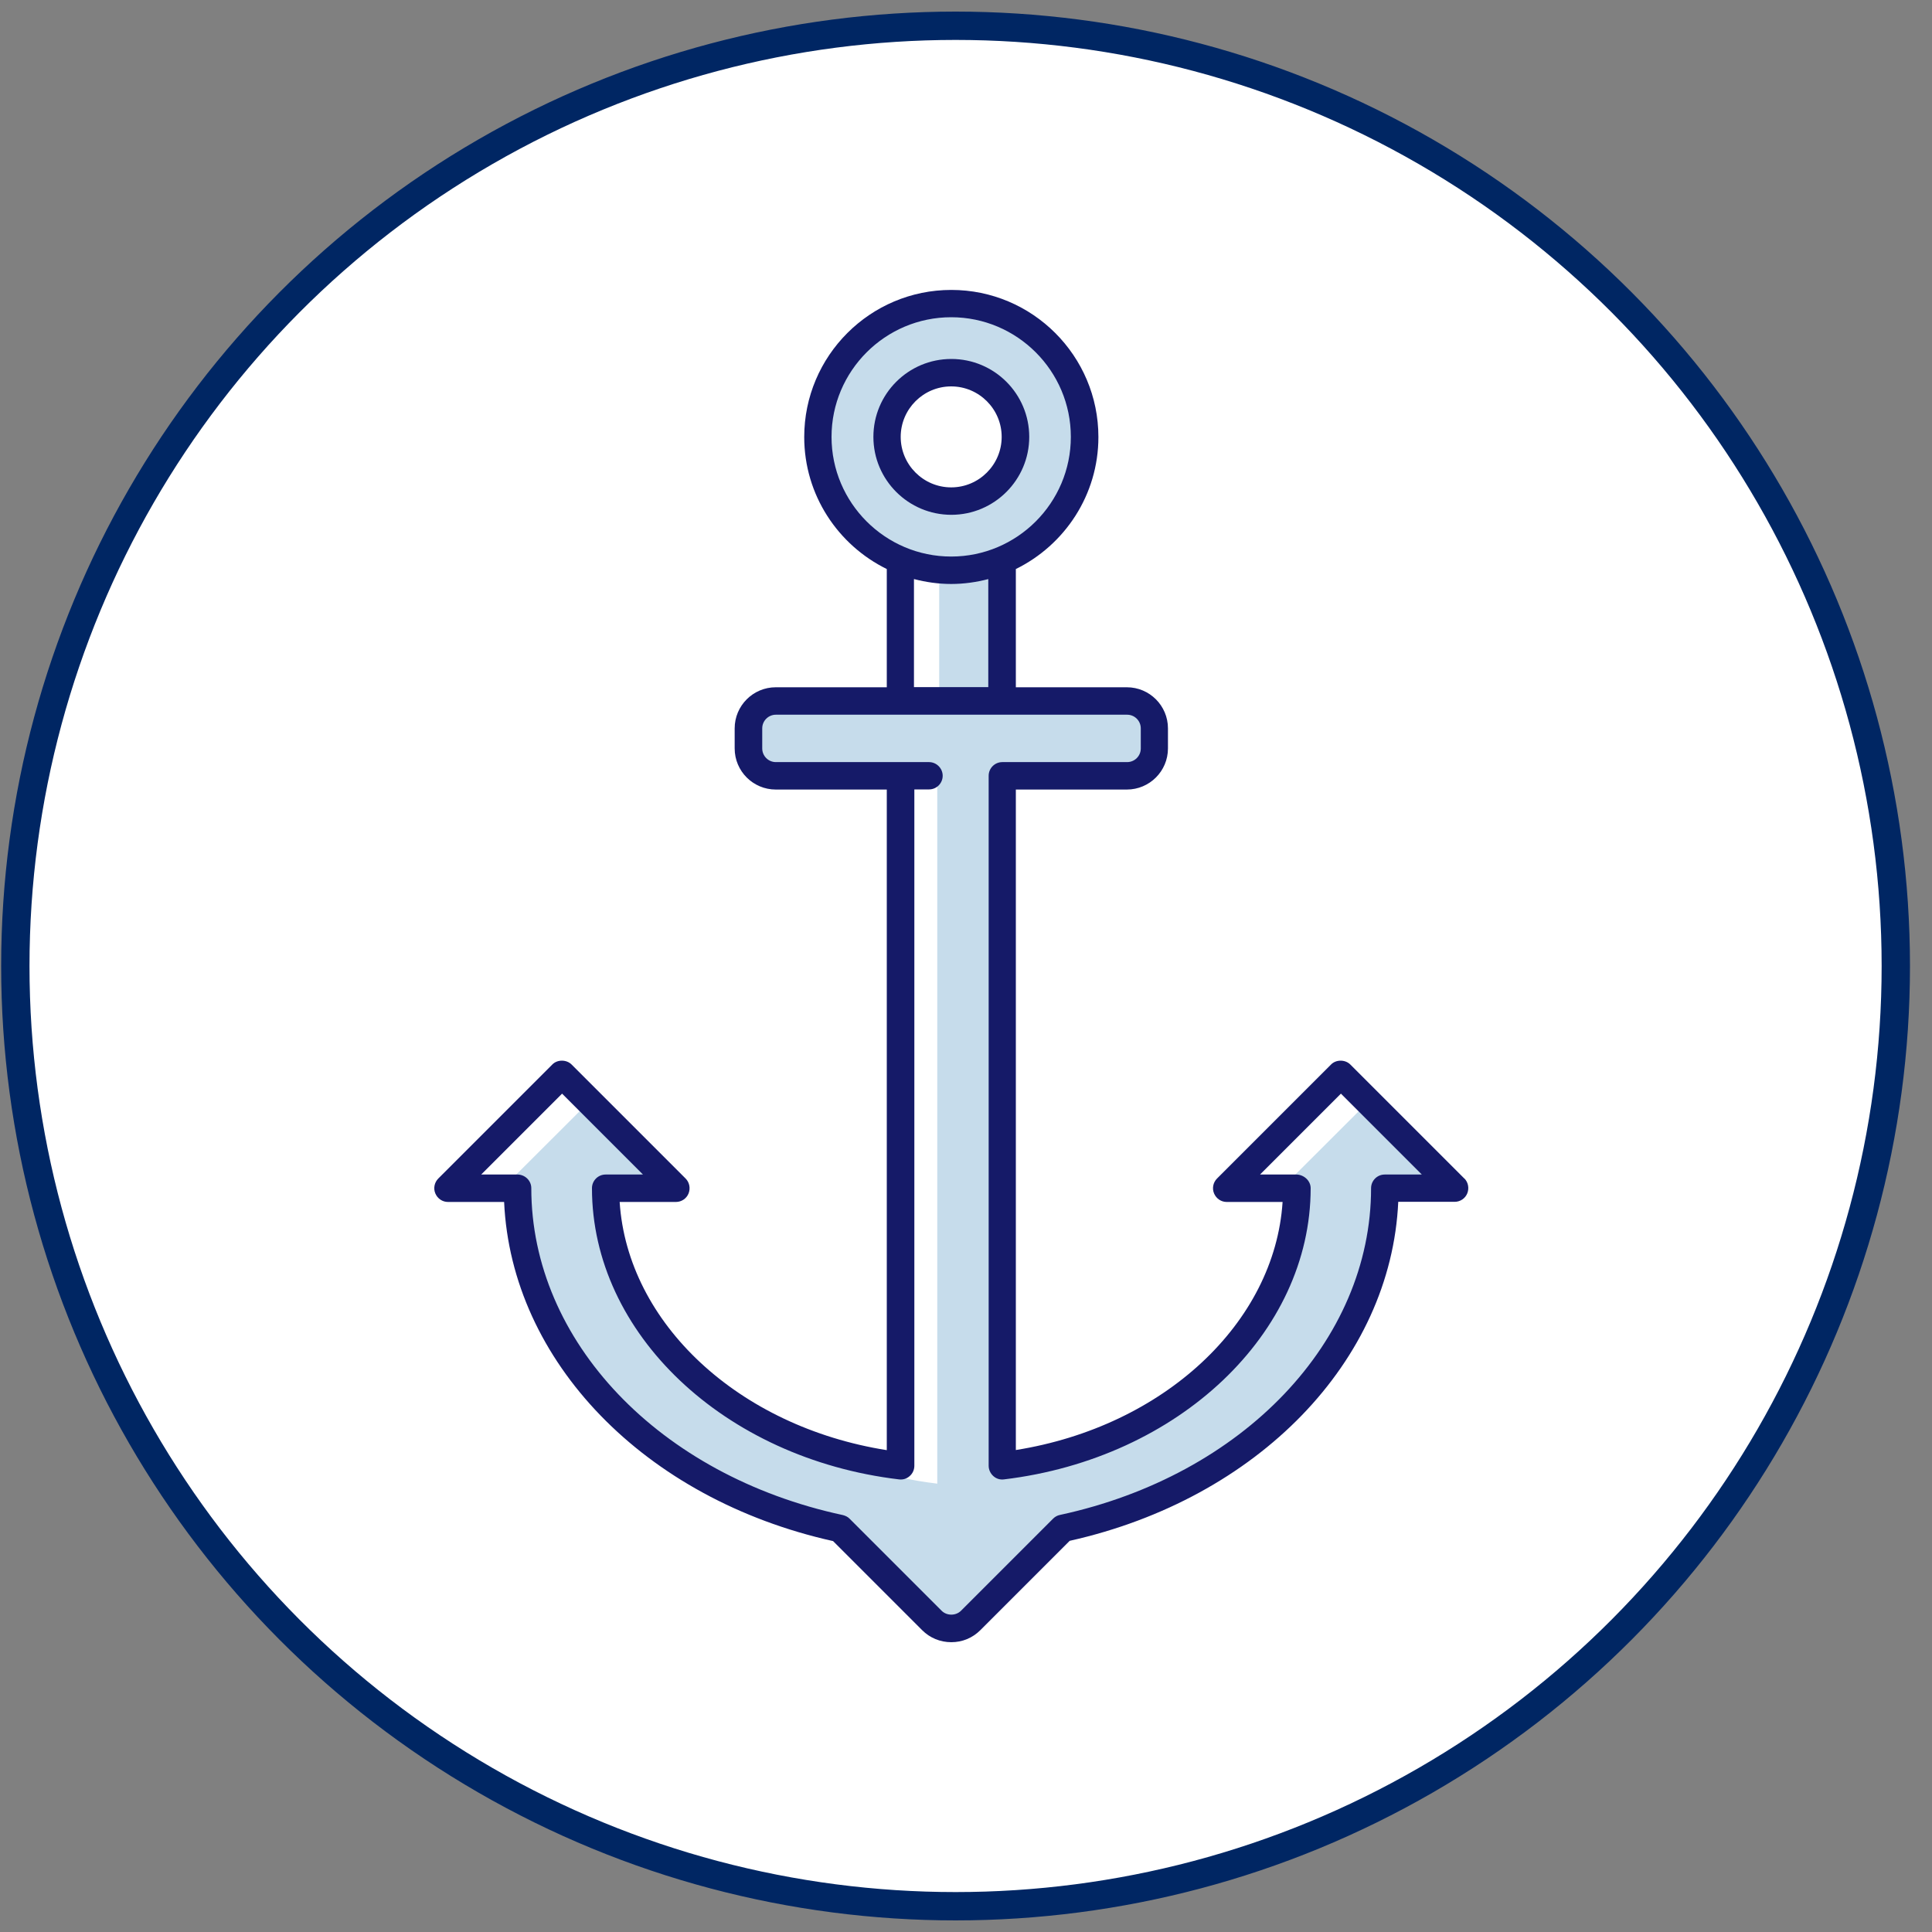
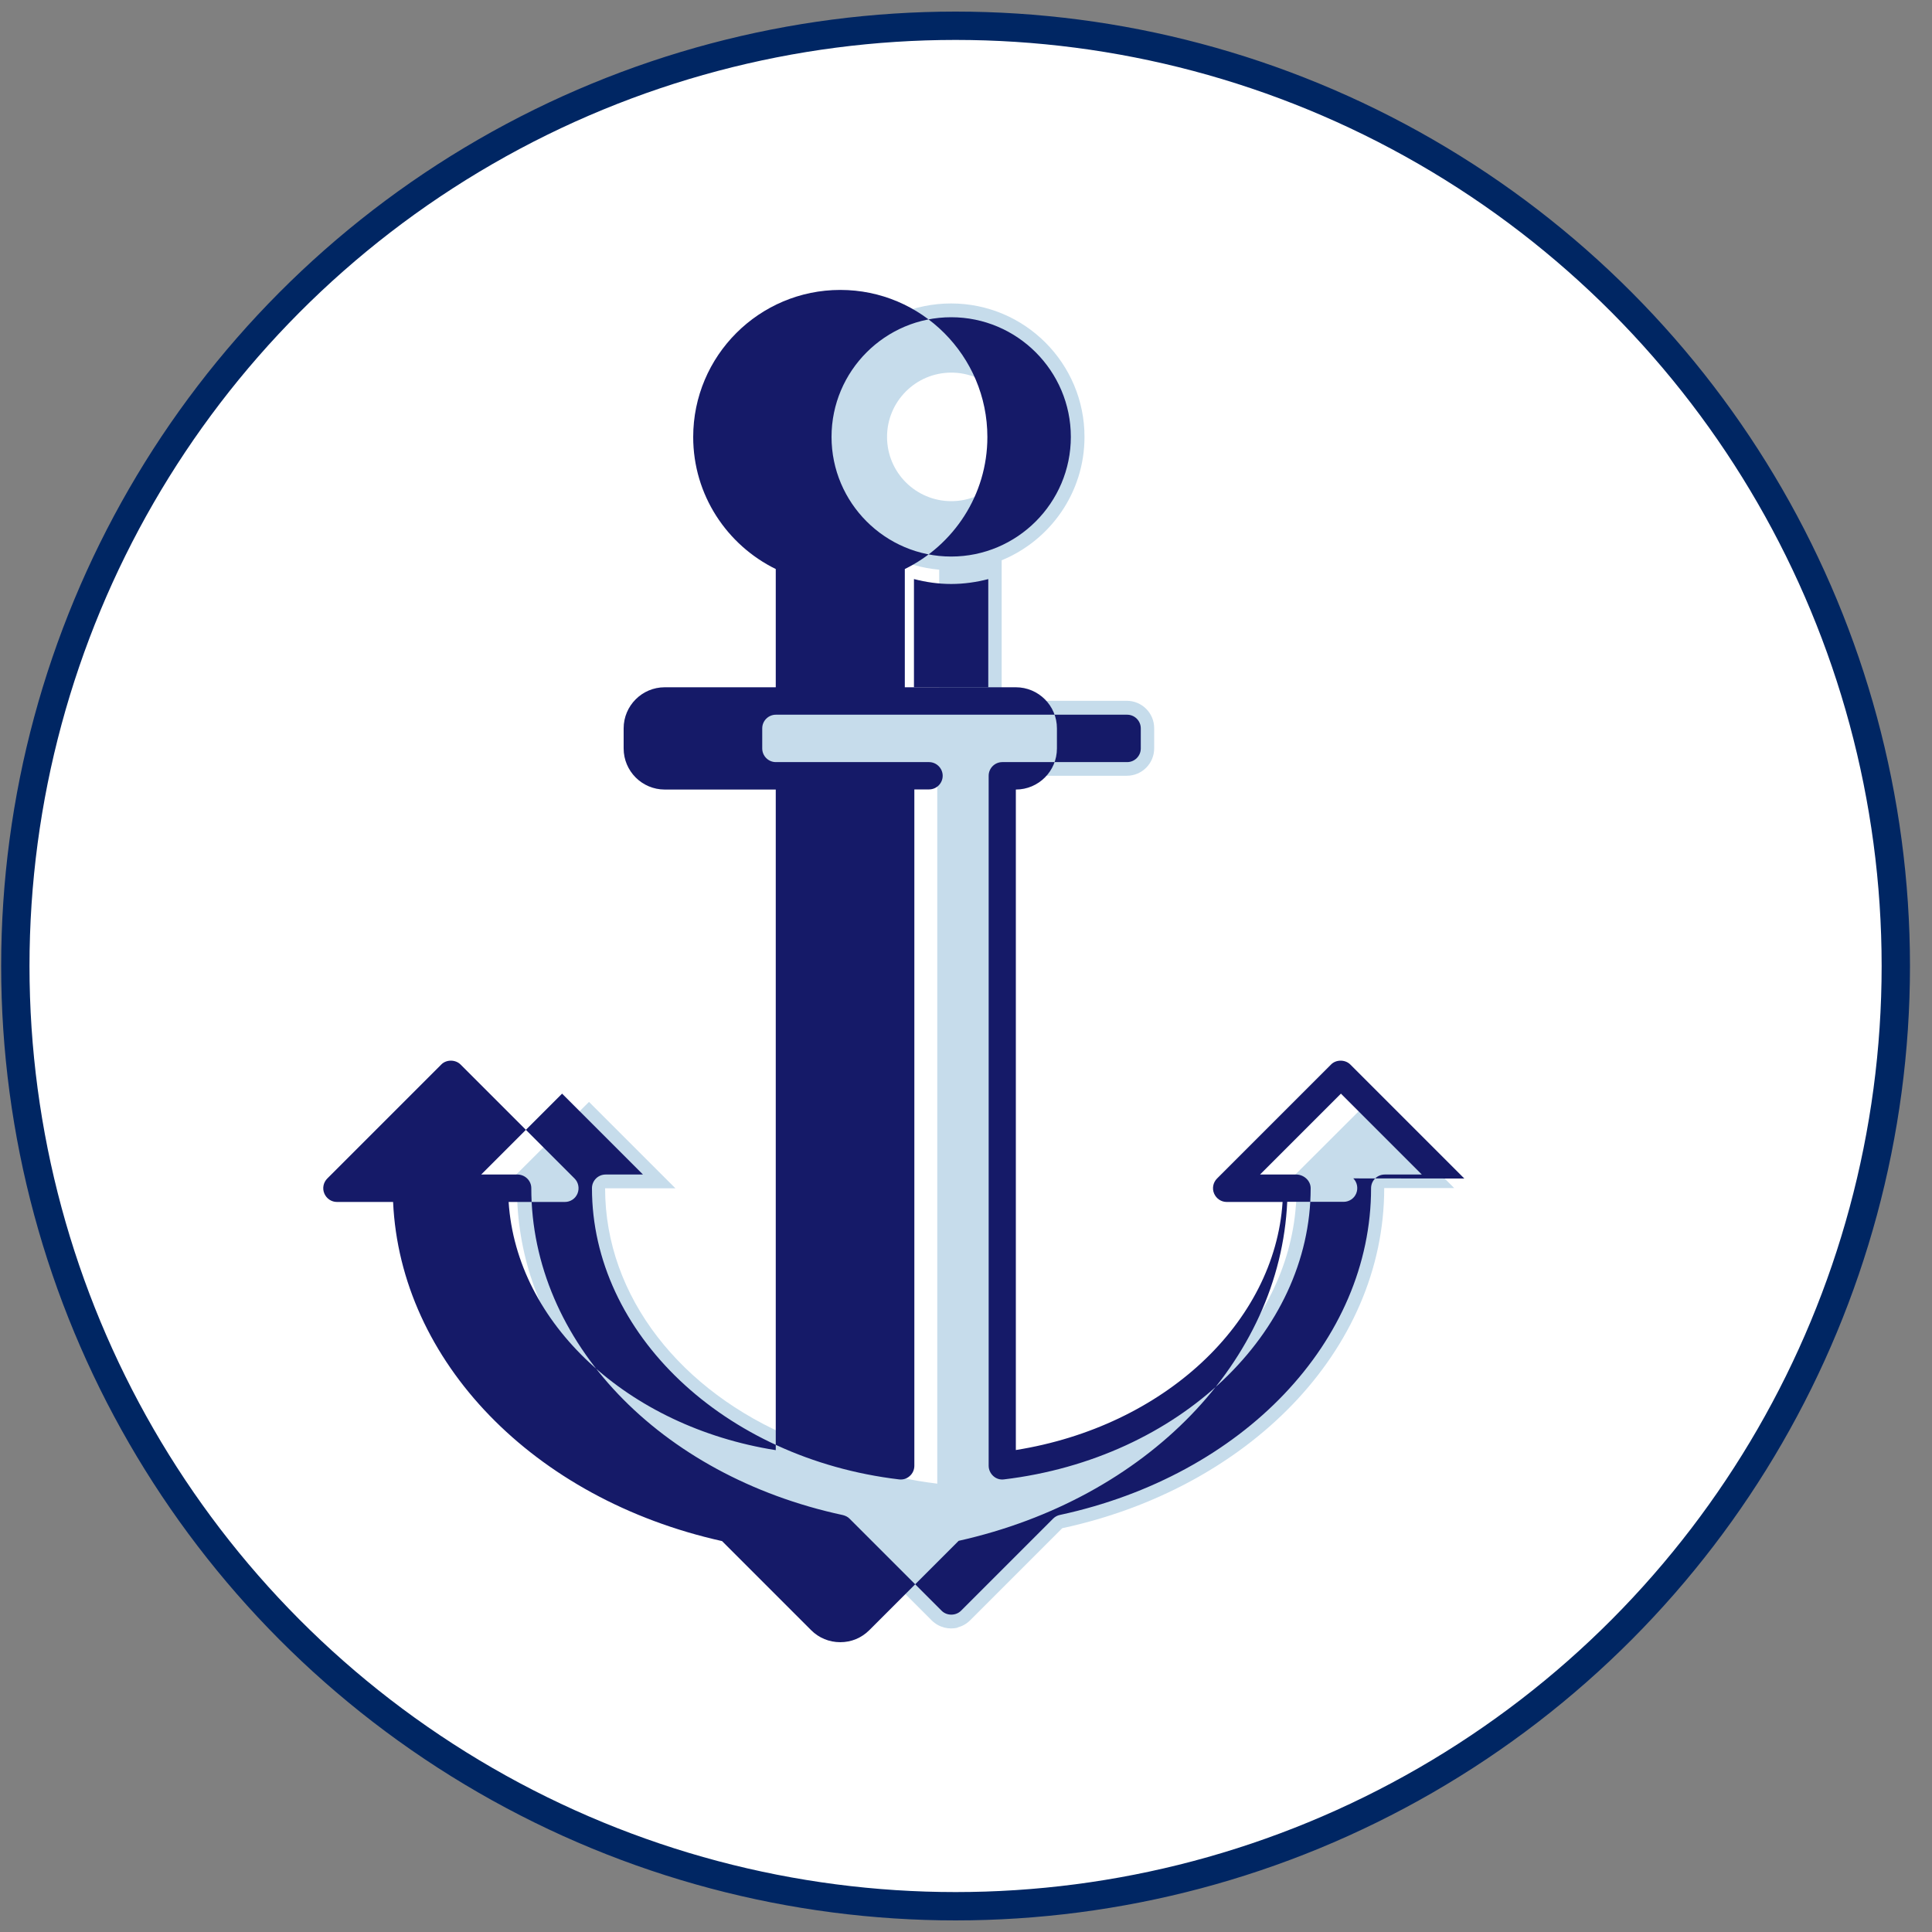
<svg xmlns="http://www.w3.org/2000/svg" viewBox="0 0 150 150">
  <rect x="0" y="0" width="150" height="150" fill="#808080" stroke="none" />
  <defs>
    <style>
      .cls-1 {
        fill: #c6dceb;
      }

      .cls-1, .cls-2 {
        stroke-width: 0px;
      }

      .cls-2 {
        fill: #151a68;
      }

      .cls-3 {
        fill: #fff;
        stroke: #002663;
        stroke-miterlimit: 10;
        stroke-width: 2.2px;
      }
    </style>
  </defs>
  <g id="cercle">
    <circle class="cls-3" cx="74.19" cy="75" r="73" />
  </g>
  <g id="icons">
    <g>
      <path class="cls-1" d="M68.09,120.06l6.3,6.3c-.71.19-1.49,0-2.05-.55l-6.24-6.24c.65.18,1.31.34,1.98.48Z" />
      <path class="cls-1" d="M106.23,85.54l-6.72,6.71h1.16c0,.47-.01.93-.06,1.39-.73,9.5-8.96,17.34-19.94,19.68-.94.21-1.9.37-2.88.48v-53.57h9.69c1.18,0,2.13-.95,2.13-2.13v-1.56c0-1.18-.95-2.13-2.13-2.13h-9.71v-10.91c3.77-1.55,6.43-5.25,6.43-9.58,0-5.72-4.64-10.36-10.36-10.36s-10.36,4.64-10.36,10.36c0,5.41,4.15,9.85,9.44,10.31v10.18h-12.72c-1.18,0-2.13.95-2.13,2.13v1.56c0,1.18.95,2.13,2.13,2.13h12.57v54.96c-4.08-.49-7.88-1.73-11.15-3.53-8.69-3.6-14.64-10.93-14.64-19.4h5.46l-6.71-6.71-6.72,6.71h1.13c0,.47.01.93.04,1.39.61,9.89,7.69,18.38,17.87,22.76,0,0,0,0,.01,0,2.23.96,4.61,1.73,7.11,2.26l.9.9c.65.18,1.31.34,1.98.48l6.3,6.3c.36-.09.69-.27.97-.55l7.15-7.15c14.39-3.1,25-13.75,25-26.41h5.43l-6.71-6.71ZM68.87,33.92c0-2.75,2.23-4.99,4.99-4.99s4.99,2.23,4.99,4.99-2.23,4.99-4.99,4.99-4.99-2.23-4.99-4.99Z" />
-       <path class="cls-1" d="M65.21,118.67l.9.9c-2.86-.77-5.55-1.84-8.01-3.17,2.23.96,4.61,1.73,7.11,2.26Z" />
      <g>
-         <path class="cls-2" d="M79.91,33.92c0-3.34-2.71-6.05-6.05-6.05s-6.05,2.71-6.05,6.05,2.72,6.05,6.05,6.05,6.05-2.71,6.05-6.05ZM69.93,33.92c0-2.16,1.76-3.92,3.92-3.92s3.92,1.76,3.92,3.92-1.76,3.92-3.92,3.92-3.92-1.76-3.92-3.92Z" />
-         <path class="cls-2" d="M113.69,91.5l-8.85-8.85c-.4-.4-1.11-.4-1.5,0l-8.85,8.85c-.3.3-.4.76-.23,1.16s.55.66.98.66h4.34c-.61,9.4-9.23,17.43-20.71,19.26v-51.28h8.62c1.76,0,3.19-1.43,3.19-3.19v-1.56c0-1.76-1.43-3.19-3.19-3.19h-8.62v-9.18c3.79-1.86,6.41-5.75,6.41-10.25,0-6.3-5.12-11.42-11.42-11.42s-11.42,5.12-11.42,11.42c0,4.5,2.62,8.39,6.41,10.25v9.18h-8.62c-1.76,0-3.19,1.43-3.19,3.19v1.56c0,1.76,1.43,3.19,3.19,3.19h8.62v51.29c-11.5-1.82-20.13-9.85-20.74-19.27h4.37c.43,0,.82-.26.98-.66s.07-.86-.23-1.16l-8.85-8.85c-.4-.4-1.11-.4-1.5,0l-8.85,8.85c-.3.3-.4.76-.23,1.16s.55.66.98.66h4.36c.56,12.36,10.89,23.07,25.54,26.33l6.92,6.92c.6.6,1.4.93,2.26.93s1.65-.33,2.26-.94l6.93-6.93c14.63-3.27,24.95-13.97,25.51-26.32h4.38c.43,0,.82-.26.98-.66s.07-.86-.23-1.16ZM64.56,33.92c0-5.12,4.17-9.29,9.29-9.29s9.29,4.17,9.29,9.29-4.17,9.29-9.29,9.29-9.29-4.17-9.29-9.29ZM70.97,44.96c.92.24,1.89.38,2.88.38s1.96-.14,2.88-.38v8.39h-5.77v-8.39ZM107.51,91.19c-.59,0-1.06.48-1.06,1.06,0,11.87-9.93,22.3-24.16,25.37-.2.04-.38.14-.53.29l-7.15,7.15c-.4.4-1.1.4-1.5,0l-7.14-7.14c-.14-.15-.33-.24-.53-.29-14.25-3.06-24.19-13.5-24.19-25.38,0-.59-.49-1.06-1.08-1.06h-2.81l6.28-6.28,6.28,6.28h-2.9c-.59,0-1.06.48-1.06,1.06,0,11.27,10.25,20.99,23.84,22.61.31.04.61-.06.83-.26.23-.2.36-.49.36-.8v-52.51h1.14c.59,0,1.06-.48,1.06-1.06s-.48-1.06-1.06-1.06h-11.89c-.59,0-1.06-.48-1.06-1.06v-1.56c0-.59.48-1.06,1.06-1.06h27.27c.59,0,1.06.48,1.06,1.06v1.56c0,.59-.48,1.06-1.06,1.06h-9.55s-.04,0-.07,0c-.02,0-.04,0-.07,0-.59,0-1.06.48-1.06,1.06v53.57c0,.3.13.59.36.8s.53.3.83.26c13.58-1.63,23.81-11.35,23.81-22.61,0-.59-.54-1.06-1.12-1.06h-2.81l6.28-6.28,6.28,6.28h-2.85Z" />
+         <path class="cls-2" d="M113.69,91.5l-8.85-8.85c-.4-.4-1.11-.4-1.5,0l-8.85,8.85c-.3.3-.4.76-.23,1.16s.55.66.98.66h4.34c-.61,9.4-9.23,17.43-20.71,19.26v-51.28c1.76,0,3.19-1.43,3.19-3.19v-1.56c0-1.76-1.43-3.19-3.19-3.19h-8.62v-9.18c3.79-1.86,6.41-5.75,6.41-10.25,0-6.3-5.12-11.42-11.42-11.42s-11.42,5.12-11.42,11.42c0,4.5,2.62,8.39,6.41,10.25v9.18h-8.62c-1.76,0-3.19,1.43-3.19,3.19v1.56c0,1.76,1.43,3.19,3.19,3.19h8.62v51.29c-11.5-1.82-20.13-9.85-20.74-19.27h4.37c.43,0,.82-.26.98-.66s.07-.86-.23-1.16l-8.85-8.85c-.4-.4-1.11-.4-1.5,0l-8.85,8.85c-.3.3-.4.76-.23,1.16s.55.66.98.66h4.36c.56,12.36,10.89,23.07,25.54,26.33l6.92,6.92c.6.6,1.4.93,2.26.93s1.65-.33,2.26-.94l6.93-6.93c14.63-3.27,24.95-13.97,25.51-26.32h4.38c.43,0,.82-.26.98-.66s.07-.86-.23-1.16ZM64.56,33.92c0-5.12,4.17-9.29,9.29-9.29s9.29,4.17,9.29,9.29-4.17,9.29-9.29,9.29-9.29-4.17-9.29-9.29ZM70.97,44.96c.92.24,1.89.38,2.88.38s1.96-.14,2.88-.38v8.39h-5.77v-8.39ZM107.51,91.19c-.59,0-1.06.48-1.06,1.06,0,11.87-9.93,22.3-24.16,25.37-.2.04-.38.14-.53.29l-7.15,7.15c-.4.4-1.1.4-1.5,0l-7.14-7.14c-.14-.15-.33-.24-.53-.29-14.25-3.06-24.19-13.5-24.19-25.38,0-.59-.49-1.06-1.08-1.06h-2.81l6.28-6.28,6.28,6.28h-2.9c-.59,0-1.06.48-1.06,1.06,0,11.27,10.25,20.99,23.84,22.61.31.04.61-.06.83-.26.23-.2.36-.49.36-.8v-52.51h1.14c.59,0,1.06-.48,1.06-1.06s-.48-1.06-1.06-1.06h-11.89c-.59,0-1.06-.48-1.06-1.06v-1.56c0-.59.48-1.06,1.06-1.06h27.27c.59,0,1.06.48,1.06,1.06v1.56c0,.59-.48,1.06-1.06,1.06h-9.55s-.04,0-.07,0c-.02,0-.04,0-.07,0-.59,0-1.06.48-1.06,1.06v53.57c0,.3.13.59.36.8s.53.3.83.26c13.58-1.63,23.81-11.35,23.81-22.61,0-.59-.54-1.06-1.12-1.06h-2.81l6.28-6.28,6.28,6.28h-2.85Z" />
      </g>
    </g>
  </g>
</svg>